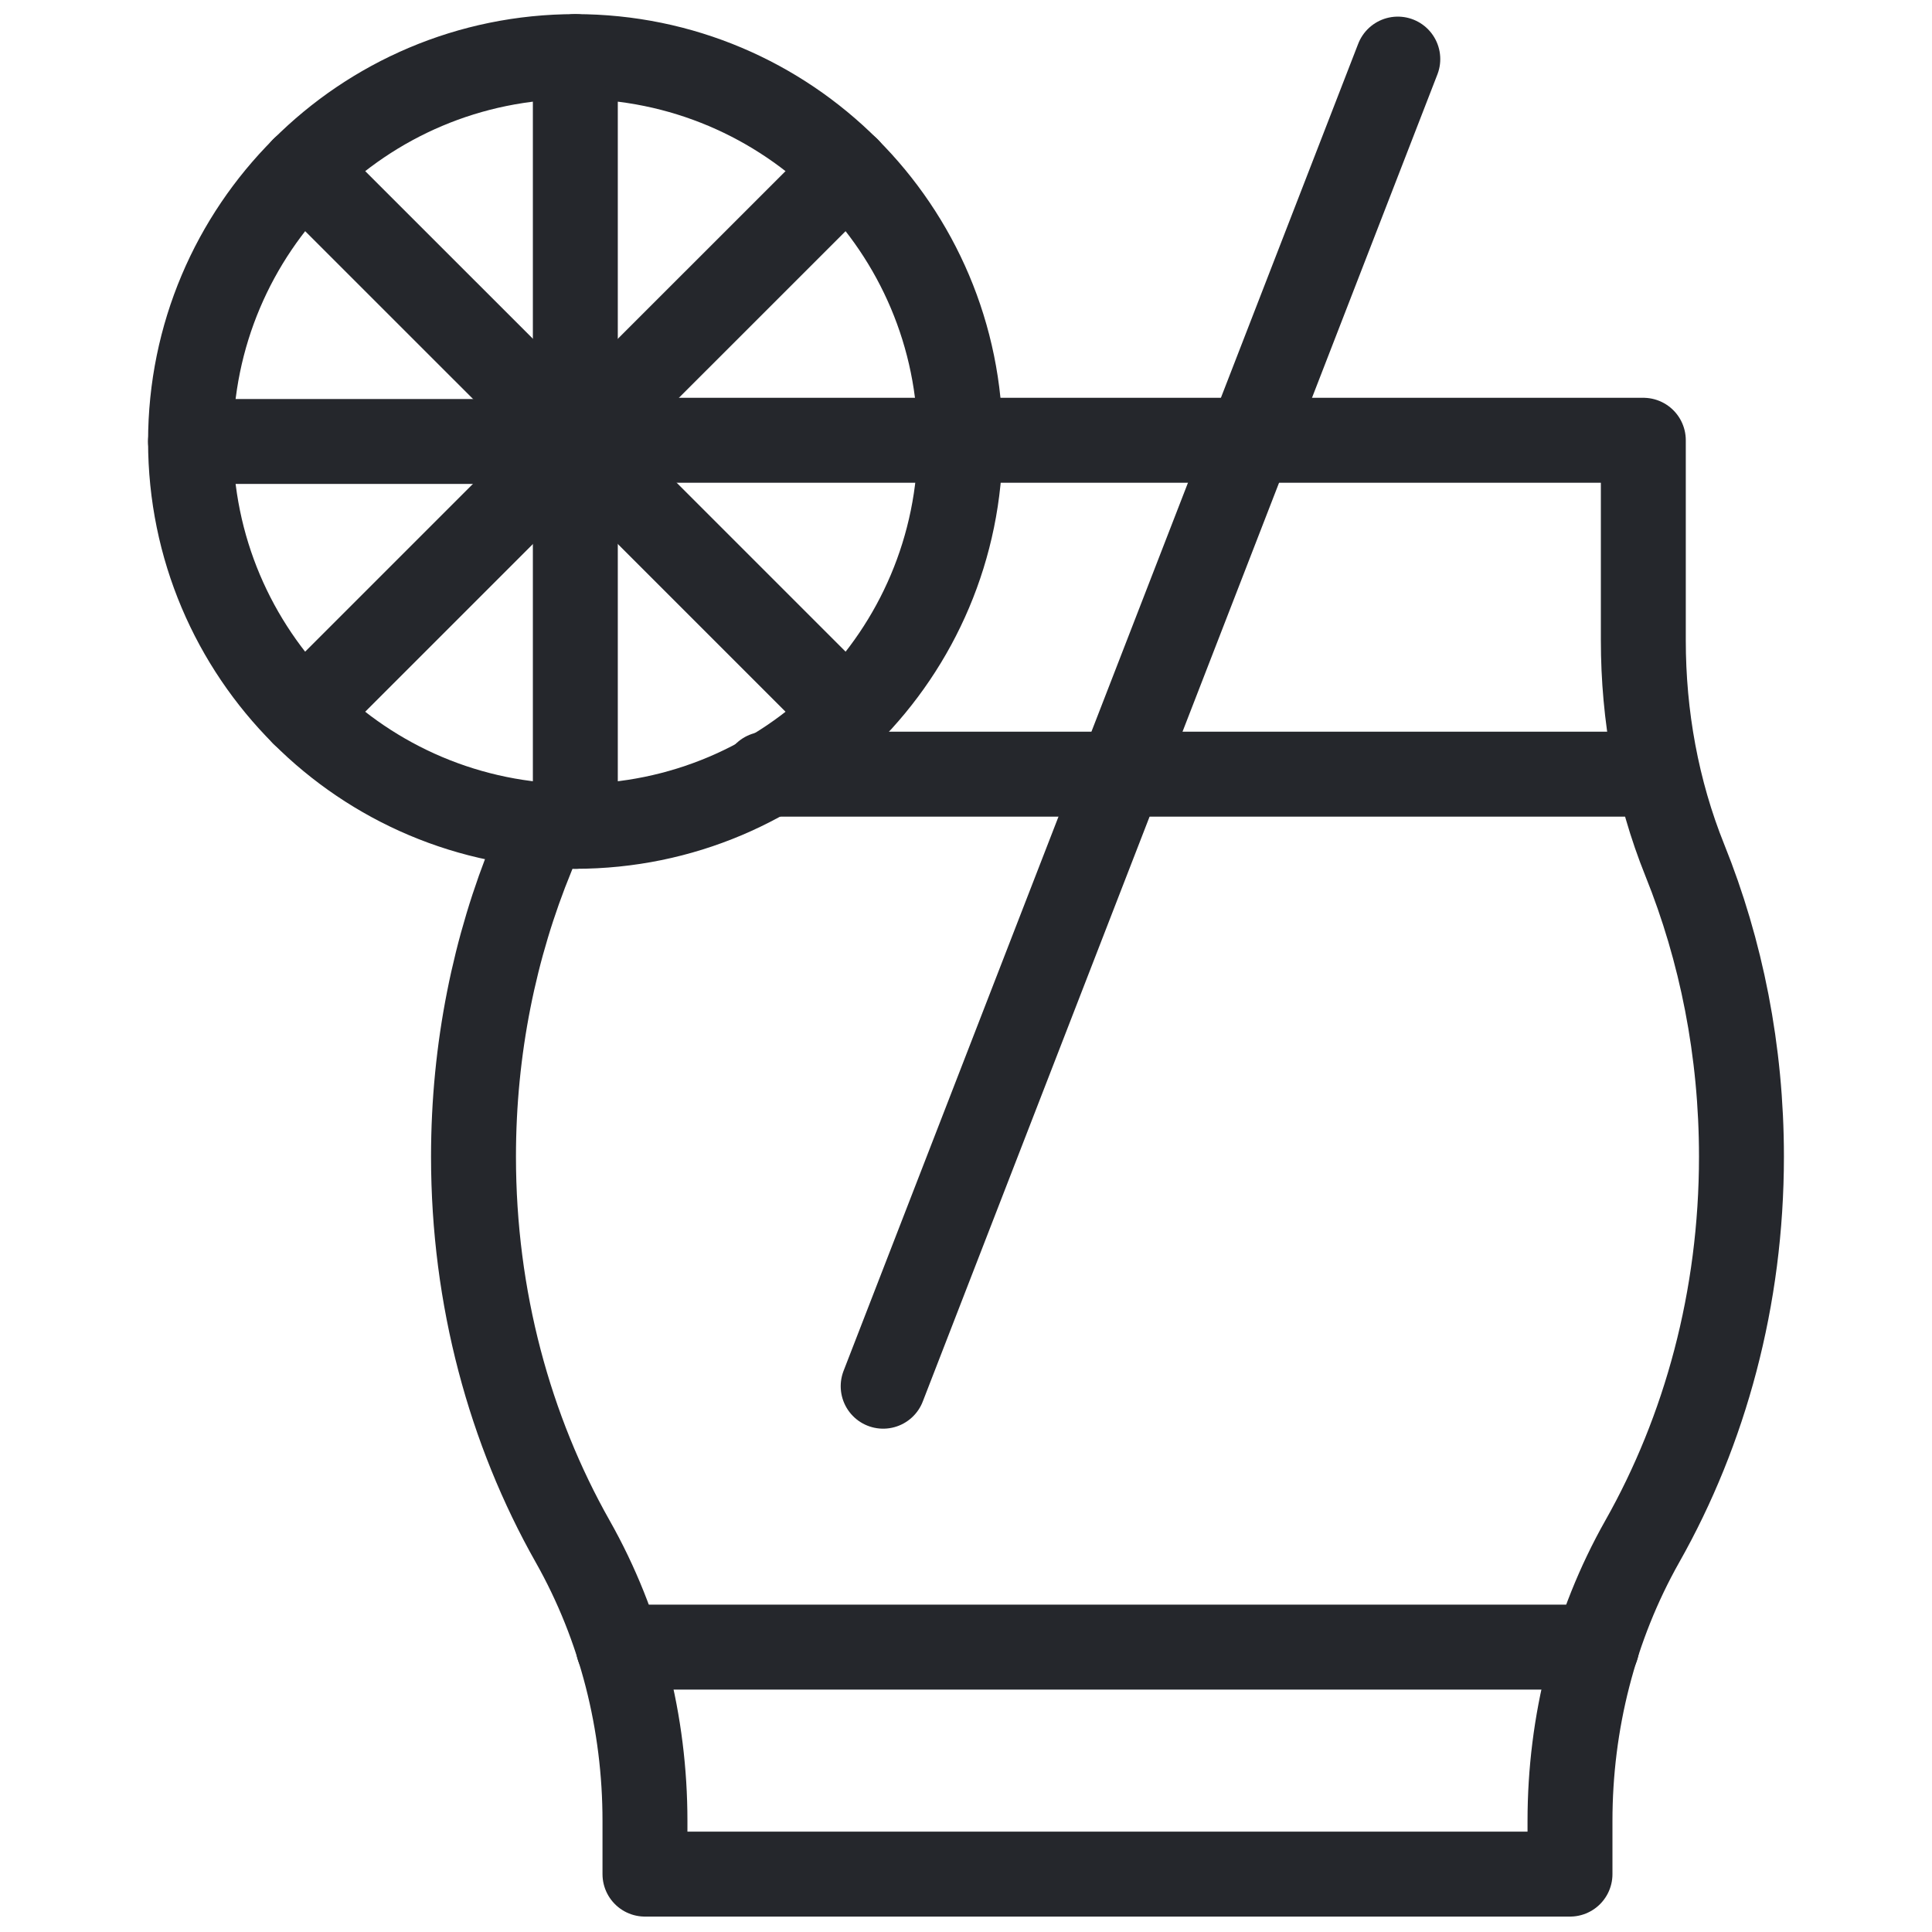
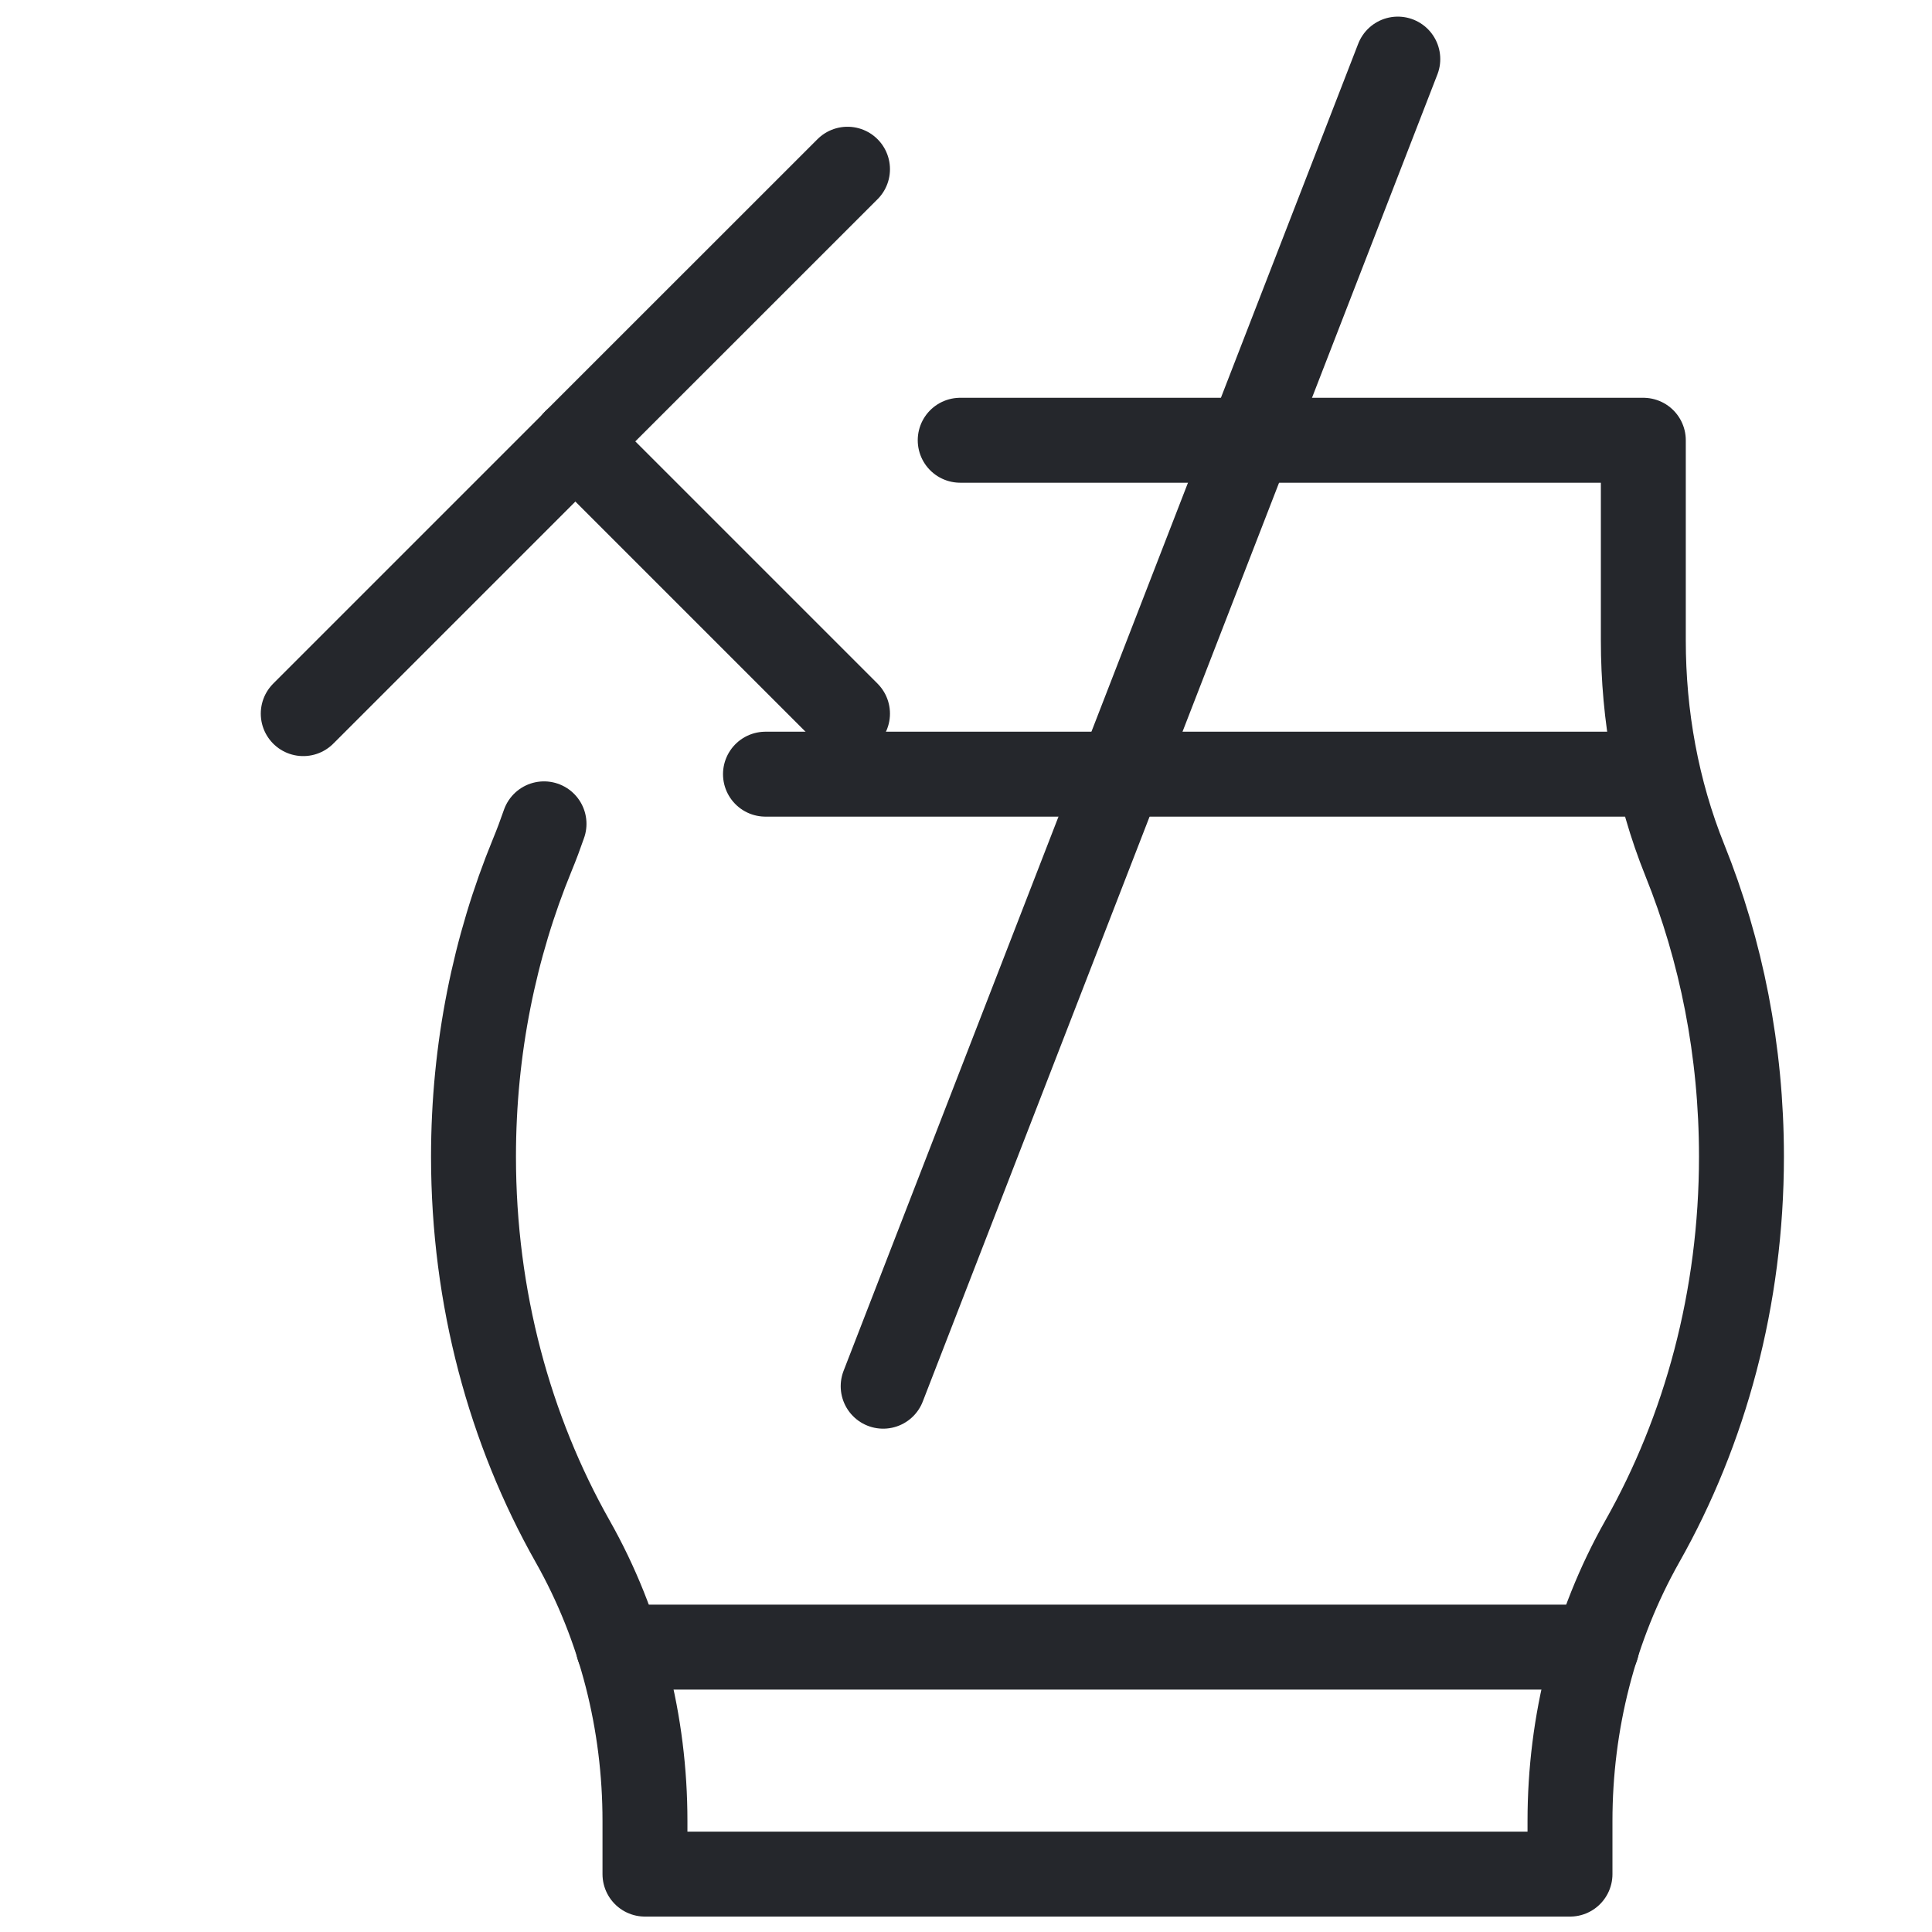
<svg xmlns="http://www.w3.org/2000/svg" width="24" height="24" viewBox="0 0 24 24" fill="none">
  <g clip-path="url(#clip0_11645_30873)">
    <path d="M9.509 9.617H20.555" stroke="#25272C" stroke-width="1.055" stroke-miterlimit="10" stroke-linecap="round" stroke-linejoin="round" />
    <path d="M10.971 17.22L17.364 0.734" stroke="#25272C" stroke-width="1.055" stroke-miterlimit="10" stroke-linecap="round" stroke-linejoin="round" />
    <path d="M19.835 20.461H7.681" stroke="#25272C" stroke-width="1.055" stroke-miterlimit="10" stroke-linecap="round" stroke-linejoin="round" />
    <path d="M11.928 5.469H20.414V5.469V7.955C20.414 8.89 20.581 9.82 20.93 10.687C21.382 11.809 21.633 13.055 21.633 14.368C21.633 16.127 21.181 17.768 20.401 19.148C19.804 20.206 19.503 21.405 19.503 22.62V23.281H8.012V22.62C8.012 21.405 7.712 20.206 7.114 19.148C6.334 17.768 5.882 16.127 5.882 14.368C5.882 13.029 6.144 11.76 6.612 10.621C6.665 10.493 6.713 10.364 6.758 10.234" stroke="#25272C" stroke-width="1.055" stroke-miterlimit="10" stroke-linecap="round" stroke-linejoin="round" />
-     <path d="M7.148 5.469H11.929" stroke="#25272C" stroke-width="1.055" stroke-miterlimit="10" stroke-linecap="round" stroke-linejoin="round" />
-     <path d="M7.147 10.265C9.788 10.265 11.928 8.124 11.928 5.484C11.928 2.844 9.788 0.703 7.147 0.703V10.265Z" stroke="#25272C" stroke-width="1.055" stroke-miterlimit="10" stroke-linecap="round" stroke-linejoin="round" />
    <path d="M10.528 8.865L7.147 5.484" stroke="#25272C" stroke-width="1.055" stroke-miterlimit="10" stroke-linecap="round" stroke-linejoin="round" />
    <path d="M10.528 2.102L7.147 5.482" stroke="#25272C" stroke-width="1.055" stroke-miterlimit="10" stroke-linecap="round" stroke-linejoin="round" />
-     <path d="M7.148 10.265C4.507 10.265 2.367 8.124 2.367 5.484C2.367 2.844 4.507 0.703 7.148 0.703" stroke="#25272C" stroke-width="1.055" stroke-miterlimit="10" stroke-linecap="round" stroke-linejoin="round" />
    <path d="M3.767 8.865L7.148 5.484" stroke="#25272C" stroke-width="1.055" stroke-miterlimit="10" stroke-linecap="round" stroke-linejoin="round" />
-     <path d="M3.767 2.102L7.148 5.482" stroke="#25272C" stroke-width="1.055" stroke-miterlimit="10" stroke-linecap="round" stroke-linejoin="round" />
-     <path d="M2.367 5.484H7.148" stroke="#25272C" stroke-width="1.055" stroke-miterlimit="10" stroke-linecap="round" stroke-linejoin="round" />
  </g>
  <defs>
    <clipPath id="clip0_11645_30873">
      <rect width="24" height="24" fill="white" />
    </clipPath>
  </defs>
</svg>